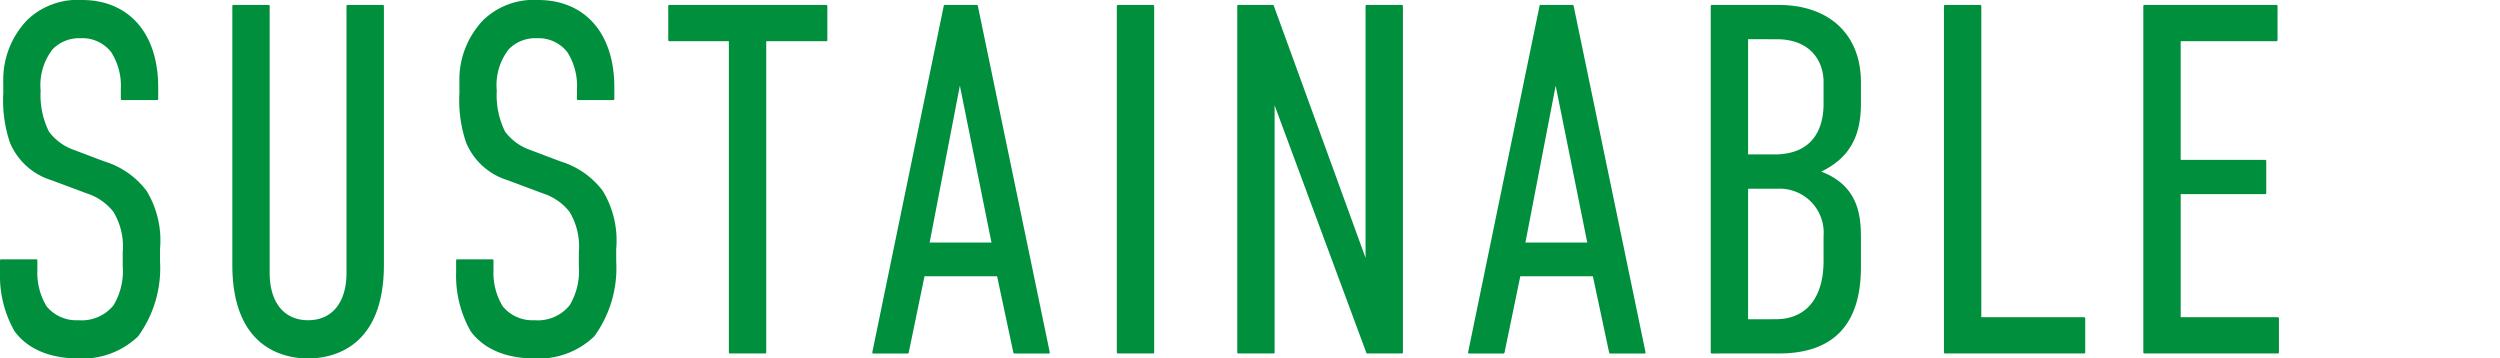
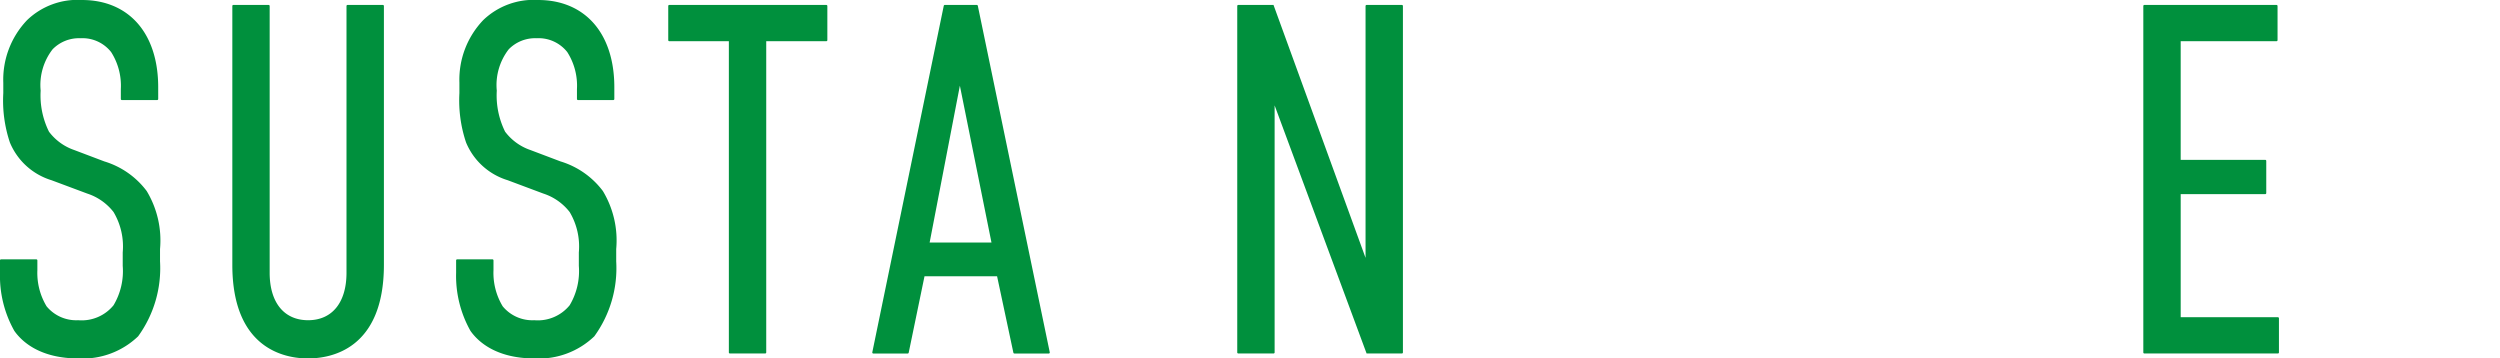
<svg xmlns="http://www.w3.org/2000/svg" width="202.021" height="28.966" viewBox="0 0 202.021 28.966">
  <defs>
    <clipPath id="a">
      <rect width="202.021" height="28.966" transform="translate(0 0)" fill="#00903d" />
    </clipPath>
  </defs>
  <g transform="translate(0 0)">
    <g clip-path="url(#a)">
      <path d="M6.354,28.966c-3.168,0-4.617-1.4-5.2-2.236A9.051,9.051,0,0,1,0,22.042v-1a.085.085,0,0,1,.085-.085h2.85a.086.086,0,0,1,.085.085v.8a5.221,5.221,0,0,0,.743,2.909,3.1,3.1,0,0,0,2.553,1.125,3.318,3.318,0,0,0,2.859-1.208,5.383,5.383,0,0,0,.742-3.186V20.4a5.434,5.434,0,0,0-.743-3.268,4.427,4.427,0,0,0-2.127-1.491L4.158,14.562A5.316,5.316,0,0,1,.8,11.516,10.662,10.662,0,0,1,.266,7.525v-.84A6.972,6.972,0,0,1,2.191,1.624,5.873,5.873,0,0,1,6.62,0c3.8,0,6.164,2.7,6.164,7.044V8a.085.085,0,0,1-.085.085H9.849A.085.085,0,0,1,9.764,8V7.2a5.045,5.045,0,0,0-.782-2.99A2.946,2.946,0,0,0,6.506,3.09a2.978,2.978,0,0,0-2.256.894,4.715,4.715,0,0,0-.965,3.34,6.6,6.6,0,0,0,.672,3.316A4.3,4.3,0,0,0,6,12.124l2.432.92a6.707,6.707,0,0,1,3.421,2.391,7.729,7.729,0,0,1,1.079,4.687v1a9.375,9.375,0,0,1-1.769,6.054,6.468,6.468,0,0,1-4.813,1.79" fill="#00903d" />
      <path d="M24.9,28.966c-1.842,0-6.126-.737-6.126-7.564V.486A.085.085,0,0,1,18.856.4h2.85a.086.086,0,0,1,.085.085V22.042c0,2.4,1.161,3.834,3.106,3.834S28,24.443,28,22.042V.486A.085.085,0,0,1,28.089.4h2.85a.085.085,0,0,1,.084.085V21.4c0,6.827-4.284,7.564-6.126,7.564" fill="#00903d" />
      <path d="M43.213,28.966c-3.168,0-4.617-1.4-5.2-2.236a9.051,9.051,0,0,1-1.155-4.688v-1a.085.085,0,0,1,.085-.085h2.85a.086.086,0,0,1,.085.085v.8a5.221,5.221,0,0,0,.743,2.909,3.1,3.1,0,0,0,2.553,1.125,3.318,3.318,0,0,0,2.859-1.208,5.383,5.383,0,0,0,.742-3.186V20.4a5.434,5.434,0,0,0-.743-3.268,4.427,4.427,0,0,0-2.127-1.491l-2.889-1.081a5.316,5.316,0,0,1-3.354-3.046,10.662,10.662,0,0,1-.538-3.991v-.84A6.972,6.972,0,0,1,39.05,1.624,5.873,5.873,0,0,1,43.479,0c3.8,0,6.164,2.7,6.164,7.044V8a.085.085,0,0,1-.085.085h-2.85A.085.085,0,0,1,46.623,8V7.2a5.045,5.045,0,0,0-.782-2.99A2.946,2.946,0,0,0,43.365,3.09a2.978,2.978,0,0,0-2.256.894,4.715,4.715,0,0,0-.965,3.34,6.6,6.6,0,0,0,.672,3.316,4.3,4.3,0,0,0,2.047,1.484l2.432.92a6.707,6.707,0,0,1,3.421,2.391,7.729,7.729,0,0,1,1.079,4.687v1a9.375,9.375,0,0,1-1.769,6.054,6.468,6.468,0,0,1-4.813,1.79" fill="#00903d" />
      <path d="M58.983,28.565a.085.085,0,0,1-.085-.085V3.33H54.082A.085.085,0,0,1,54,3.245V.485A.085.085,0,0,1,54.082.4h12.69a.085.085,0,0,1,.085.085v2.76a.085.085,0,0,1-.085.085H61.918V28.48a.086.086,0,0,1-.085.085Z" fill="#00903d" />
      <path d="M81.972,28.566a.085.085,0,0,1-.083-.068l-1.316-6.172H74.708L73.431,28.5a.087.087,0,0,1-.084.068H70.573a.085.085,0,0,1-.066-.031.087.087,0,0,1-.017-.071l5.775-28A.085.085,0,0,1,76.349.4h2.583a.086.086,0,0,1,.084.068l5.813,28a.084.084,0,0,1-.018.071.083.083,0,0,1-.066.031ZM80.12,19.6,77.566,6.924,75.122,19.6Z" fill="#00903d" />
-       <rect width="3.019" height="28.165" rx="0.085" transform="translate(90.248 0.4)" fill="#00903d" />
      <path d="M110.433,28.565,103,8.517V28.48a.085.085,0,0,1-.085.085h-2.85a.086.086,0,0,1-.085-.085V.485A.086.086,0,0,1,100.06.4h2.85l7.438,20.438V.485A.085.085,0,0,1,110.433.4h2.85a.086.086,0,0,1,.085.085V28.48a.086.086,0,0,1-.085.085Z" fill="#00903d" />
-       <path d="M130.117,28.566a.085.085,0,0,1-.083-.068l-1.316-6.172h-5.865L121.576,28.5a.087.087,0,0,1-.084.068h-2.774a.085.085,0,0,1-.066-.031.087.087,0,0,1-.017-.071l5.775-28A.085.085,0,0,1,124.494.4h2.583a.086.086,0,0,1,.084.068l5.812,28a.087.087,0,0,1-.017.071.085.085,0,0,1-.066.031ZM128.265,19.6,125.711,6.924,123.266,19.6Z" fill="#00903d" />
-       <path d="M138.326,28.566a.085.085,0,0,1-.085-.085v-28A.085.085,0,0,1,138.326.4h5.395c4.107,0,6.658,2.392,6.658,6.244V8.4c0,2.7-.991,4.393-3.207,5.468,3.207,1.216,3.207,3.909,3.207,5.53v2.2c0,4.621-2.227,6.964-6.62,6.964Zm5.167-2.77c2.457,0,3.866-1.718,3.866-4.713v-2a3.552,3.552,0,0,0-3.638-3.834H141.26V25.8Zm-.114-13.317c3.463,0,3.98-2.553,3.98-4.074v-1.8c0-1.584-.992-3.435-3.79-3.435H141.26v9.309Z" fill="#00903d" />
-       <path d="M175.034,28.565a.085.085,0,0,1-.085-.085V.485A.085.085,0,0,1,175.034.4h2.85a.086.086,0,0,1,.085.085v25.15h8.312a.086.086,0,0,1,.085.085v2.76a.086.086,0,0,1-.085.085Z" transform="translate(-17.862)" fill="#00903d" />
      <path d="M191.145,28.565a.085.085,0,0,1-.085-.085V.485A.085.085,0,0,1,191.145.4h10.677a.085.085,0,0,1,.085.085v2.76a.085.085,0,0,1-.085.085H194.08v9.588h6.83a.085.085,0,0,1,.085.084v2.6a.085.085,0,0,1-.085.085h-6.83v9.948h7.856a.085.085,0,0,1,.084.085v2.76a.085.085,0,0,1-.084.085Z" transform="translate(-17.862)" fill="#00903d" />
    </g>
  </g>
</svg>